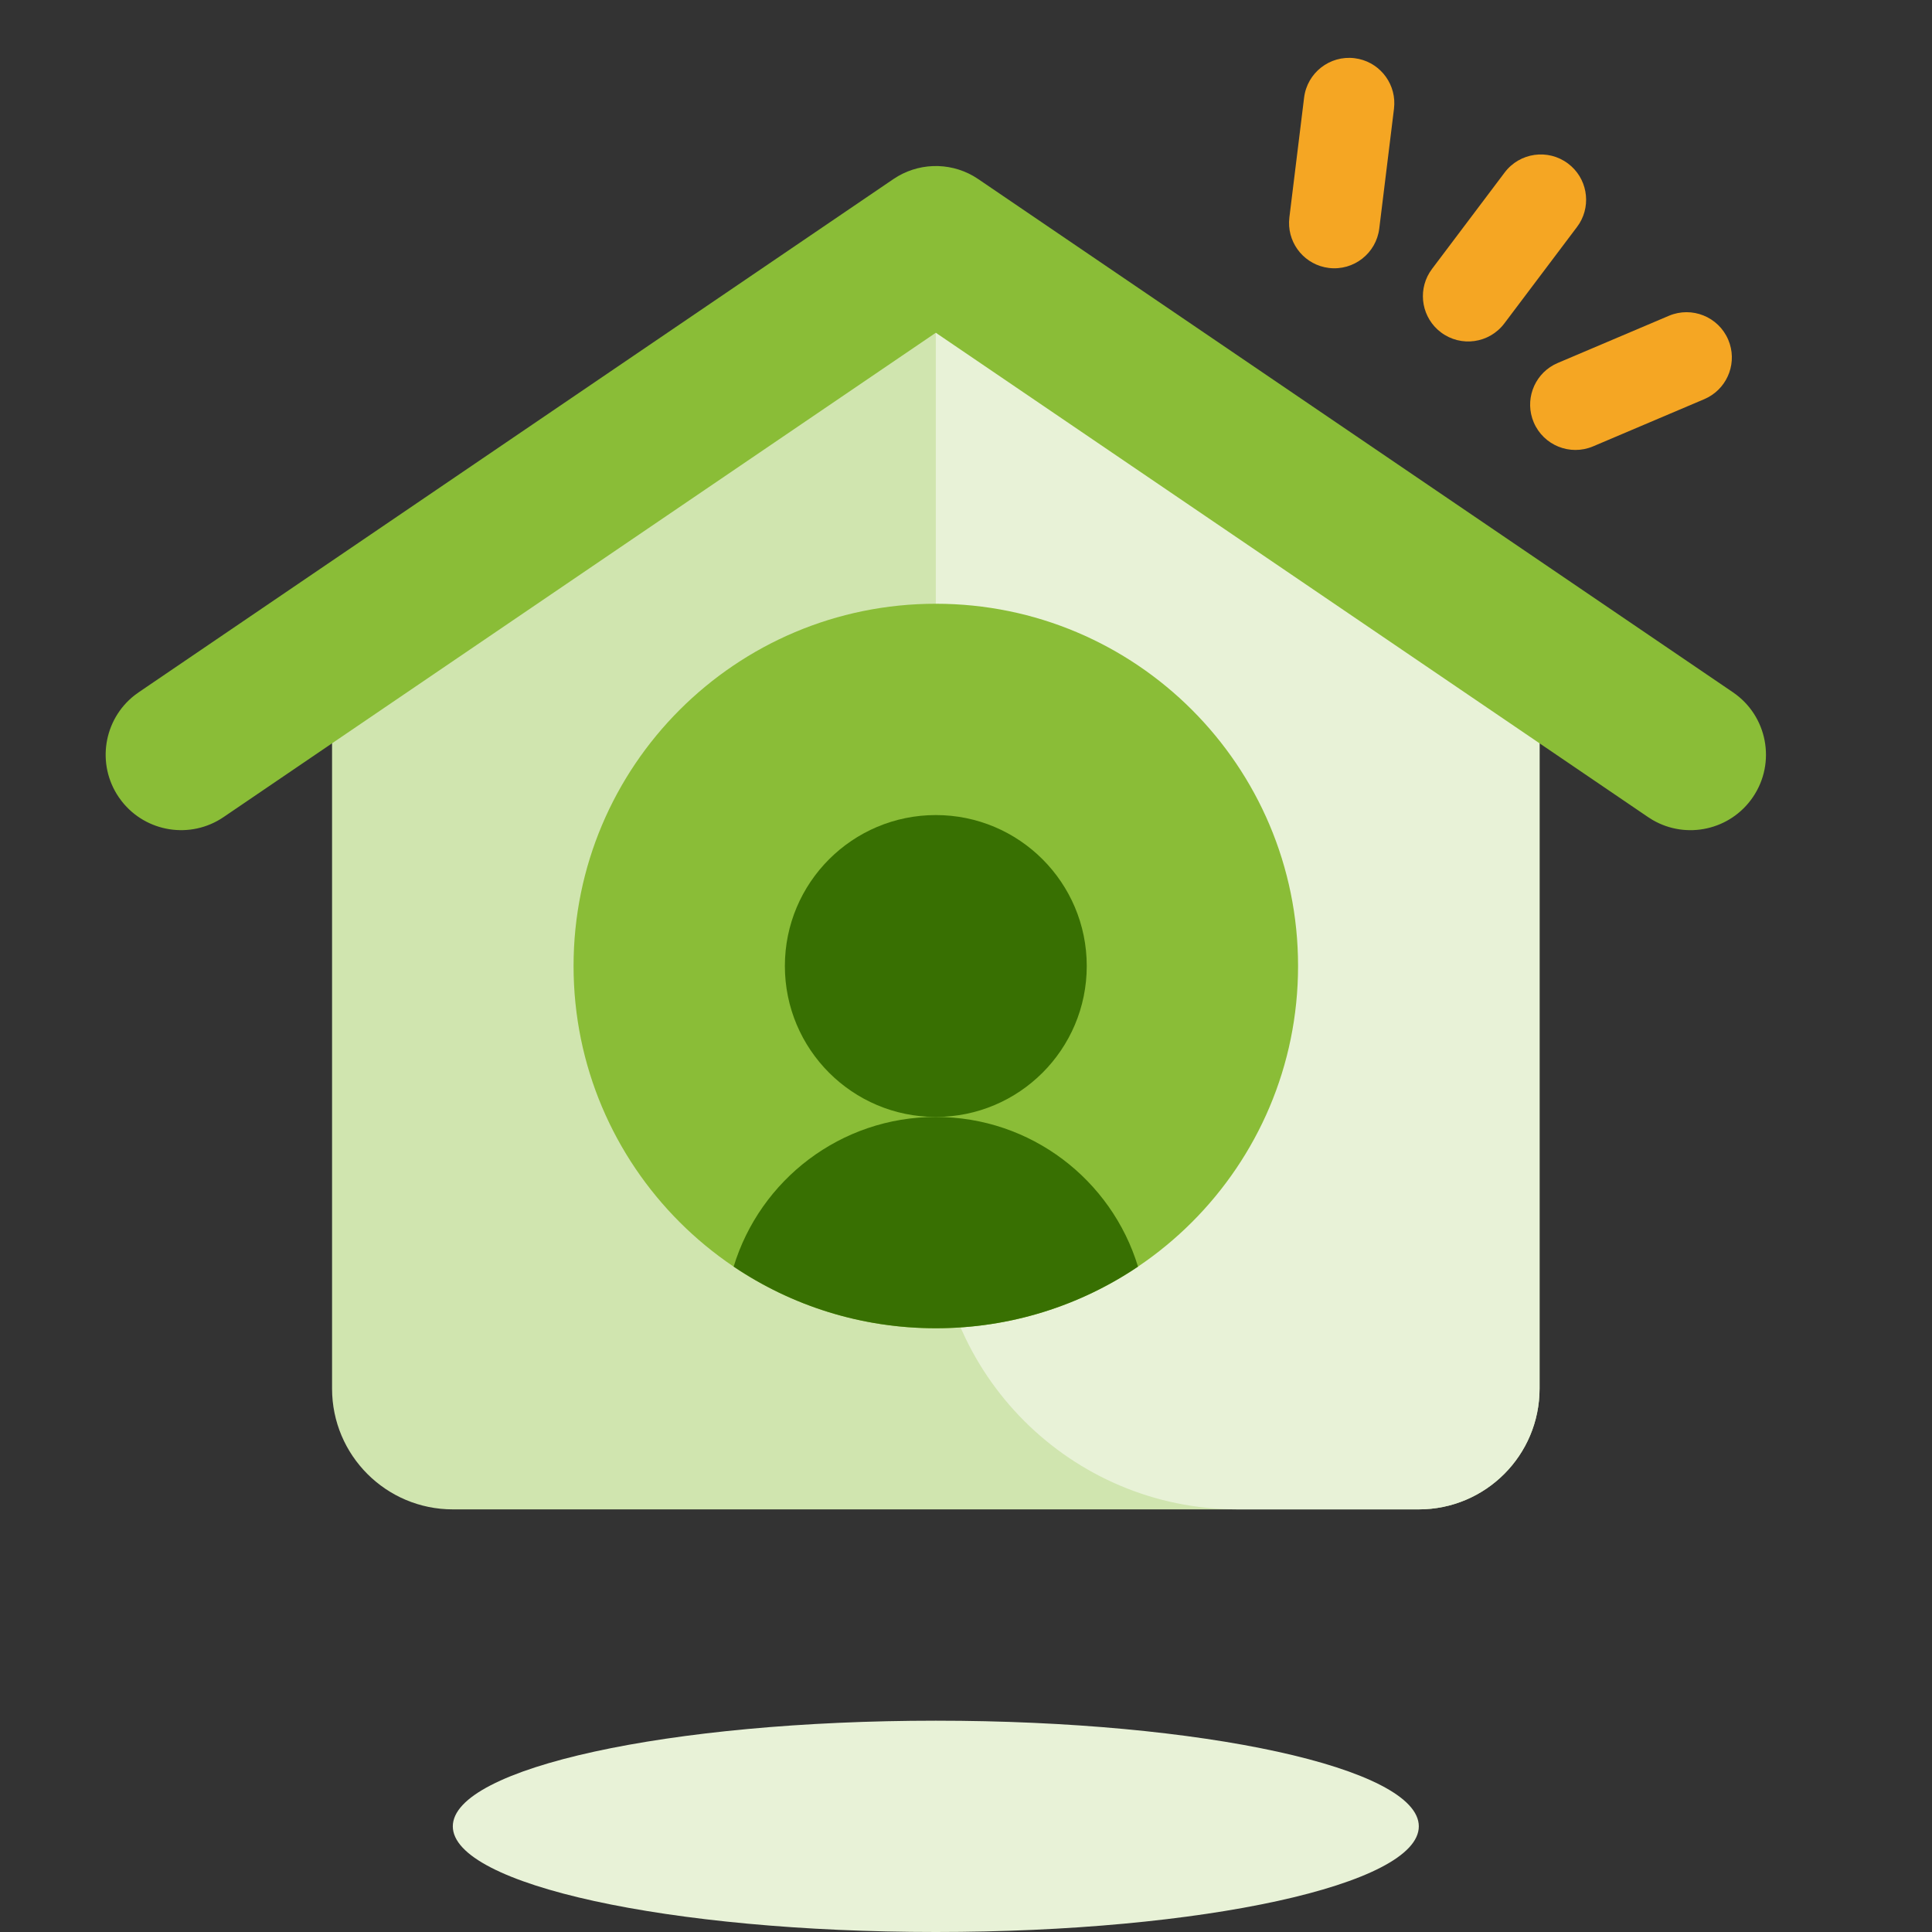
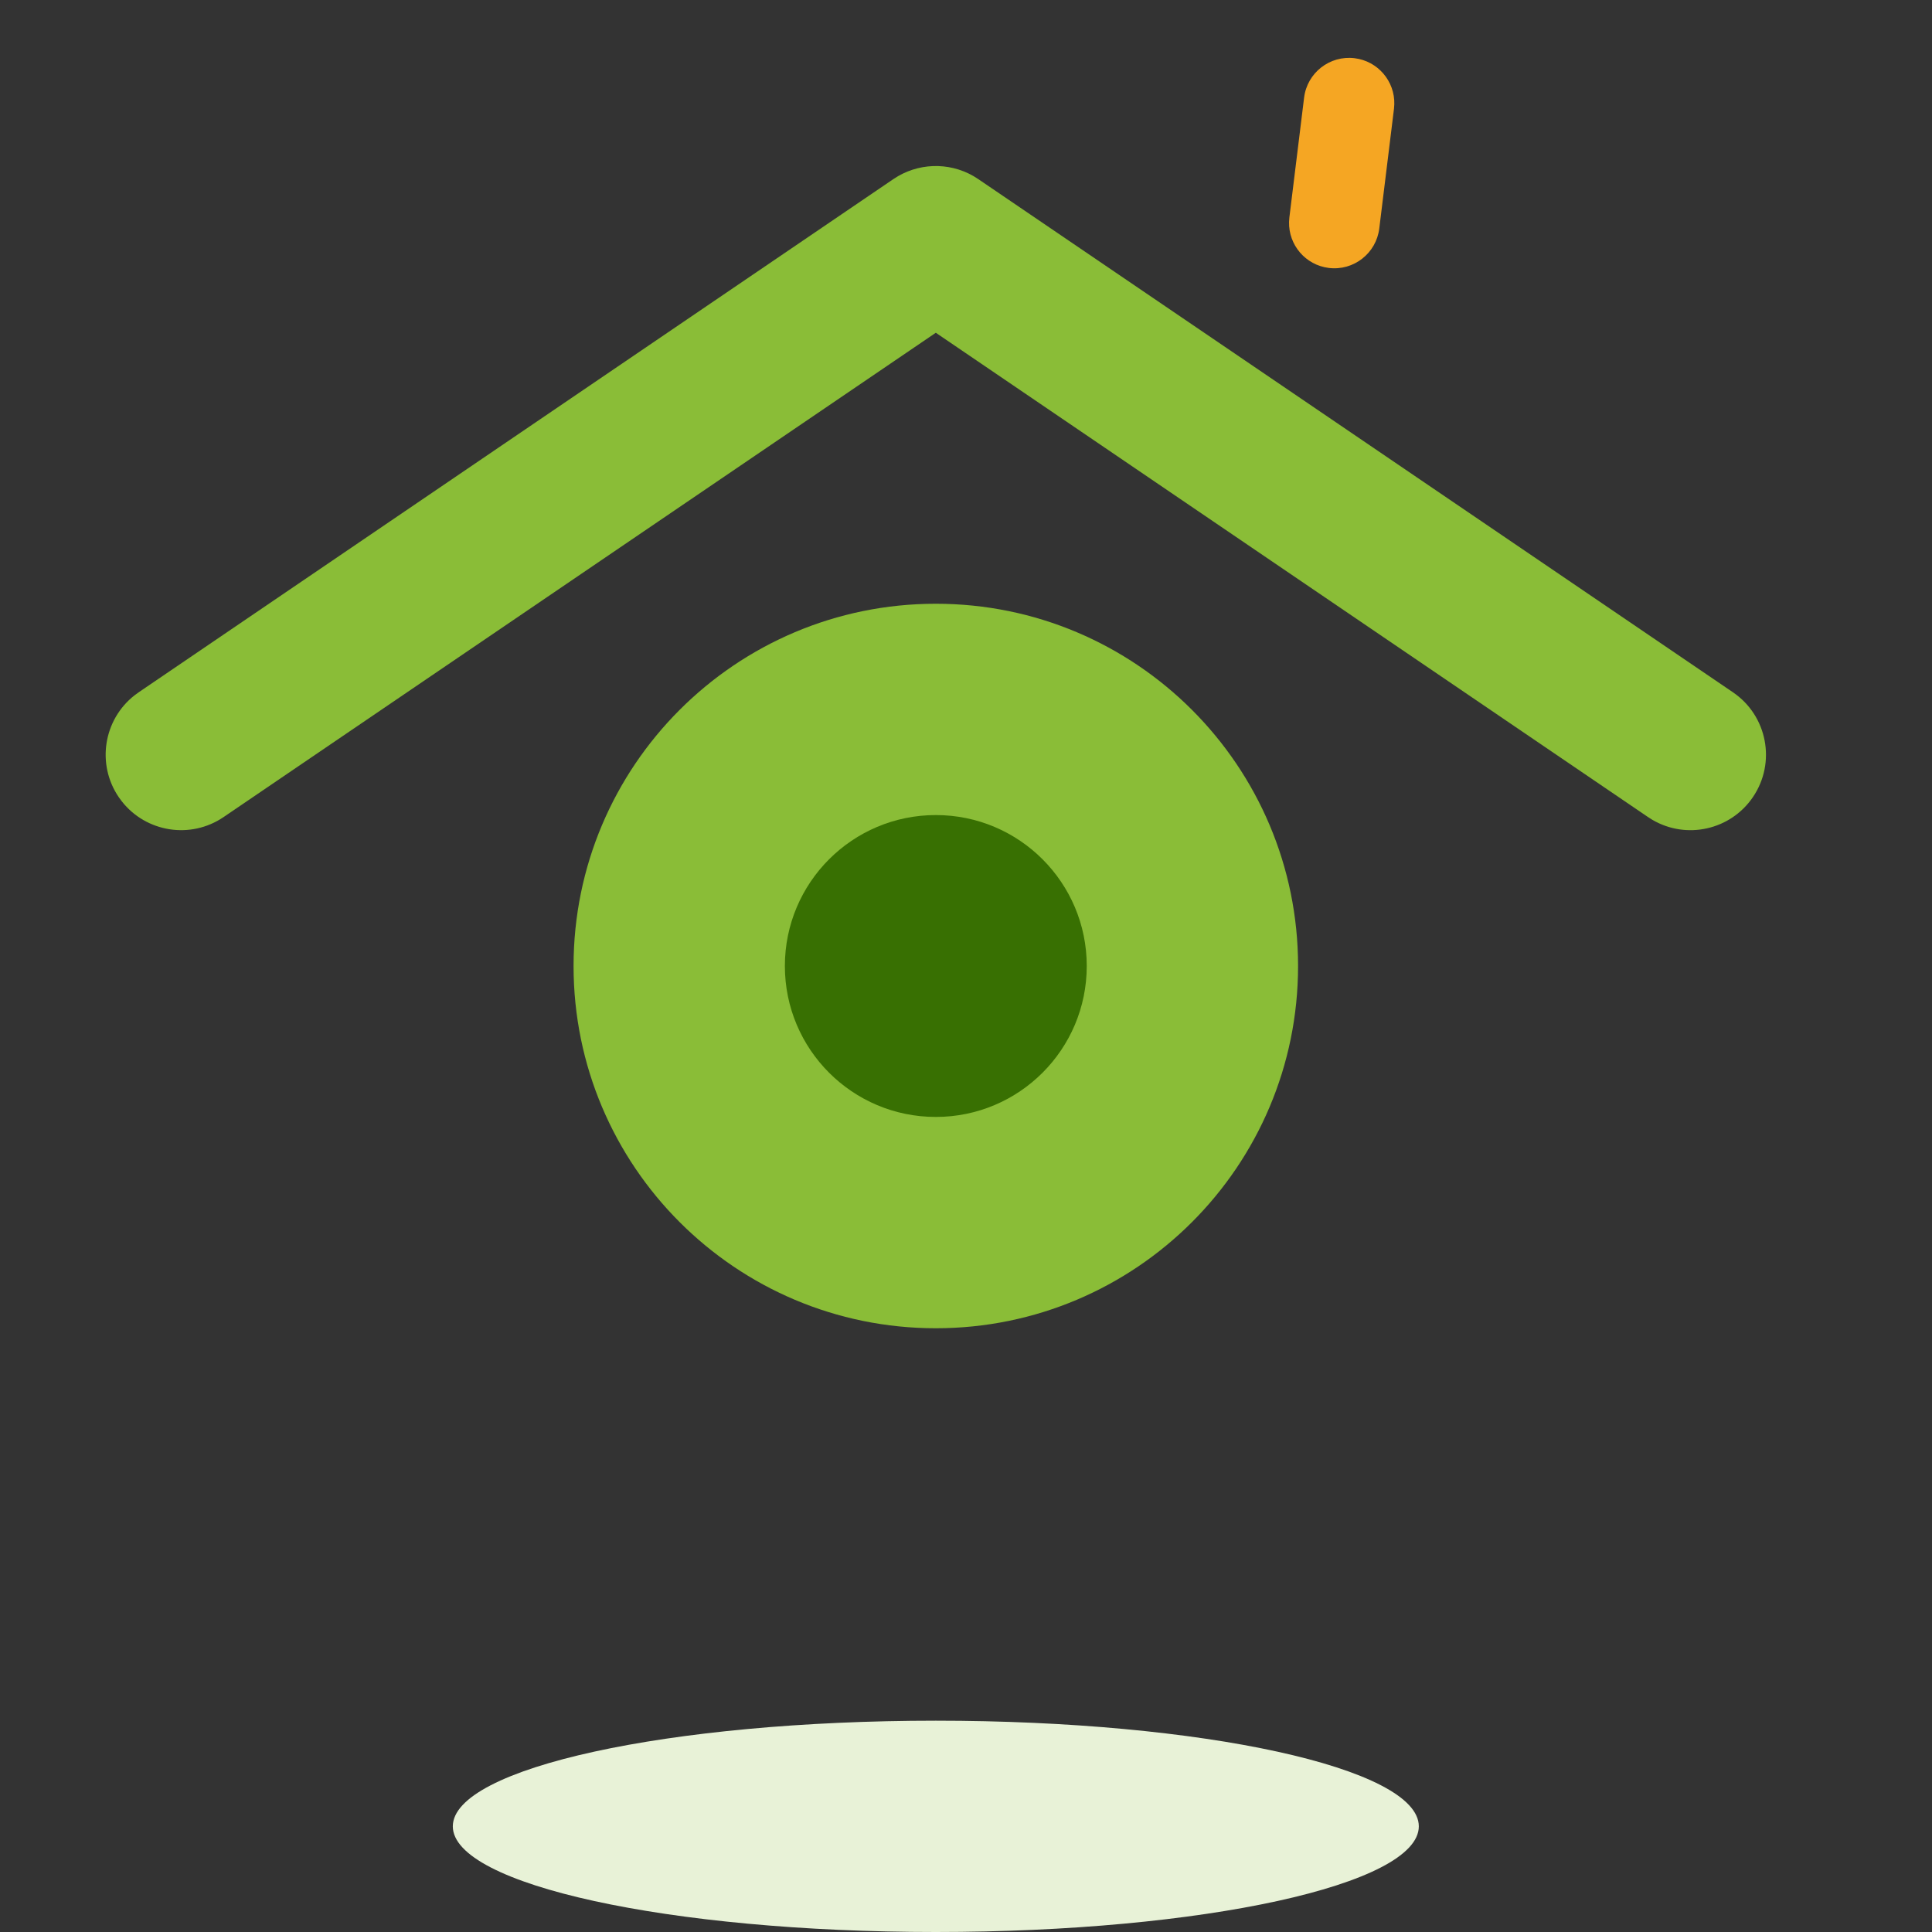
<svg xmlns="http://www.w3.org/2000/svg" width="64" height="64" viewBox="0 0 64 64" fill="none">
  <rect x="0" y="0" width="64" height="64" fill="#333333" stroke="none" />
-   <path fill-rule="evenodd" clip-rule="evenodd" d="M51 46C51 48.209 49.209 50 47 50H15C12.791 50 11 48.209 11 46V22.265C11 20.86 11.737 19.558 12.942 18.835L28.942 9.235C30.209 8.475 31.791 8.475 33.058 9.235L49.058 18.835C50.263 19.558 51 20.86 51 22.265V46Z" fill="#D0E5AF" />
  <path fill-rule="evenodd" clip-rule="evenodd" d="M47 60.5C47 62.432 39.837 64 31 64C22.164 64 15 62.432 15 60.5C15 58.568 22.164 57 31 57C39.837 57 47 58.568 47 60.5Z" fill="#E8F2D7" />
-   <path d="M47 50C49.209 50 51 48.209 51 46V23.265C51 21.86 50.263 20.558 49.058 19.835L33.058 10.235C32.91 10.146 32.758 10.068 32.603 10L31 10V40C31 45.523 35.477 50 41 50H47Z" fill="#E8F2D7" />
  <path d="M43 32C43 38.627 37.627 44 31 44C24.373 44 19 38.627 19 32C19 25.373 24.373 20 31 20C37.627 20 43 25.373 43 32Z" fill="#8ABD37" />
  <path d="M29.594 5.933C30.39 5.392 31.419 5.358 32.244 5.831L32.406 5.933L57.406 22.933C58.547 23.709 58.844 25.264 58.067 26.406C57.323 27.5 55.864 27.818 54.739 27.159L54.594 27.067L31 11.023L7.406 27.067C6.312 27.811 4.838 27.57 4.034 26.544L3.933 26.406C3.189 25.312 3.43 23.838 4.456 23.034L4.594 22.933L29.594 5.933Z" fill="#8ABD37" />
-   <path d="M24.303 41.959C25.177 39.088 27.845 37 31 37C34.156 37 36.824 39.088 37.698 41.959C35.785 43.248 33.481 44 31 44C28.52 44 26.216 43.248 24.303 41.959Z" fill="#387002" />
  <path d="M36 32C36 34.761 33.762 37 31 37C28.239 37 26 34.761 26 32C26 29.239 28.239 27 31 27C33.762 27 36 29.239 36 32Z" fill="#387002" />
-   <path d="M51.945 5.419C52.568 5.888 52.721 6.749 52.322 7.4L52.24 7.519L49.833 10.714C49.334 11.376 48.394 11.508 47.732 11.009C47.11 10.54 46.956 9.679 47.356 9.028L47.437 8.909L49.844 5.714C50.343 5.052 51.283 4.92 51.945 5.419Z" fill="#F5A623" />
  <path d="M43.2 3.234C43.301 2.412 44.049 1.827 44.872 1.928C45.645 2.023 46.209 2.691 46.188 3.455L46.178 3.599L45.69 7.57C45.589 8.392 44.841 8.977 44.019 8.876C43.245 8.781 42.681 8.112 42.702 7.348L42.712 7.204L43.2 3.234Z" fill="#F5A623" />
-   <path d="M50.807 13.991C50.502 13.273 50.8 12.451 51.471 12.087L51.602 12.024L55.284 10.461C56.046 10.138 56.927 10.493 57.251 11.256C57.555 11.974 57.258 12.796 56.586 13.16L56.456 13.223L52.774 14.786C52.011 15.109 51.131 14.754 50.807 13.991Z" fill="#F5A623" />
</svg>